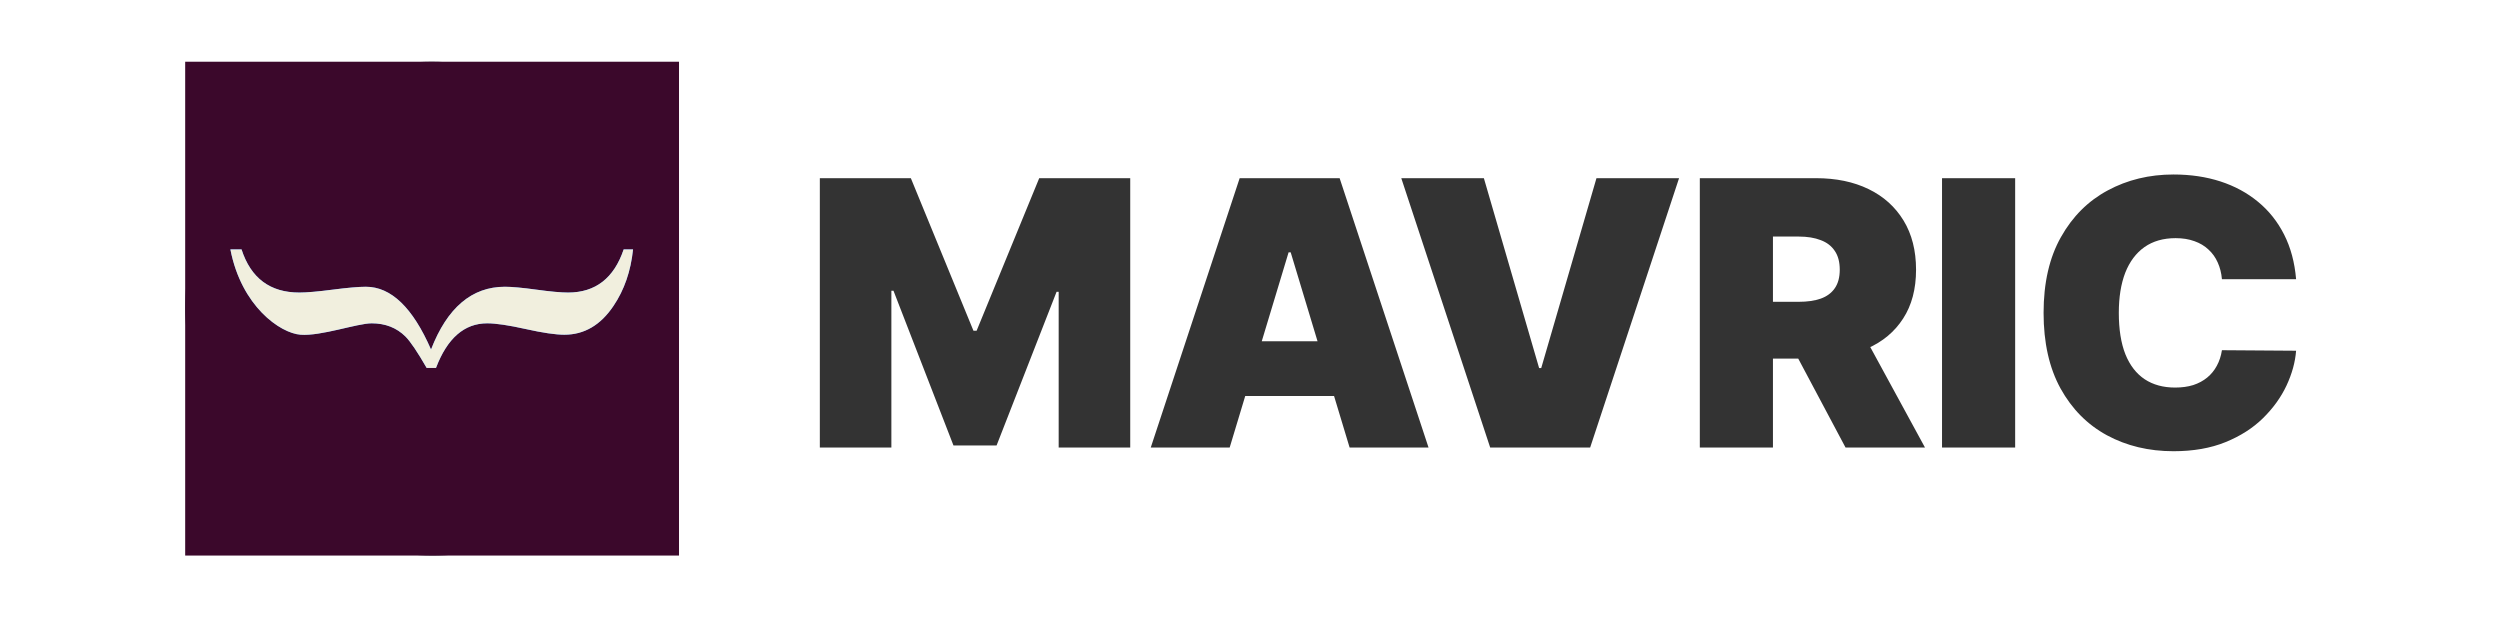
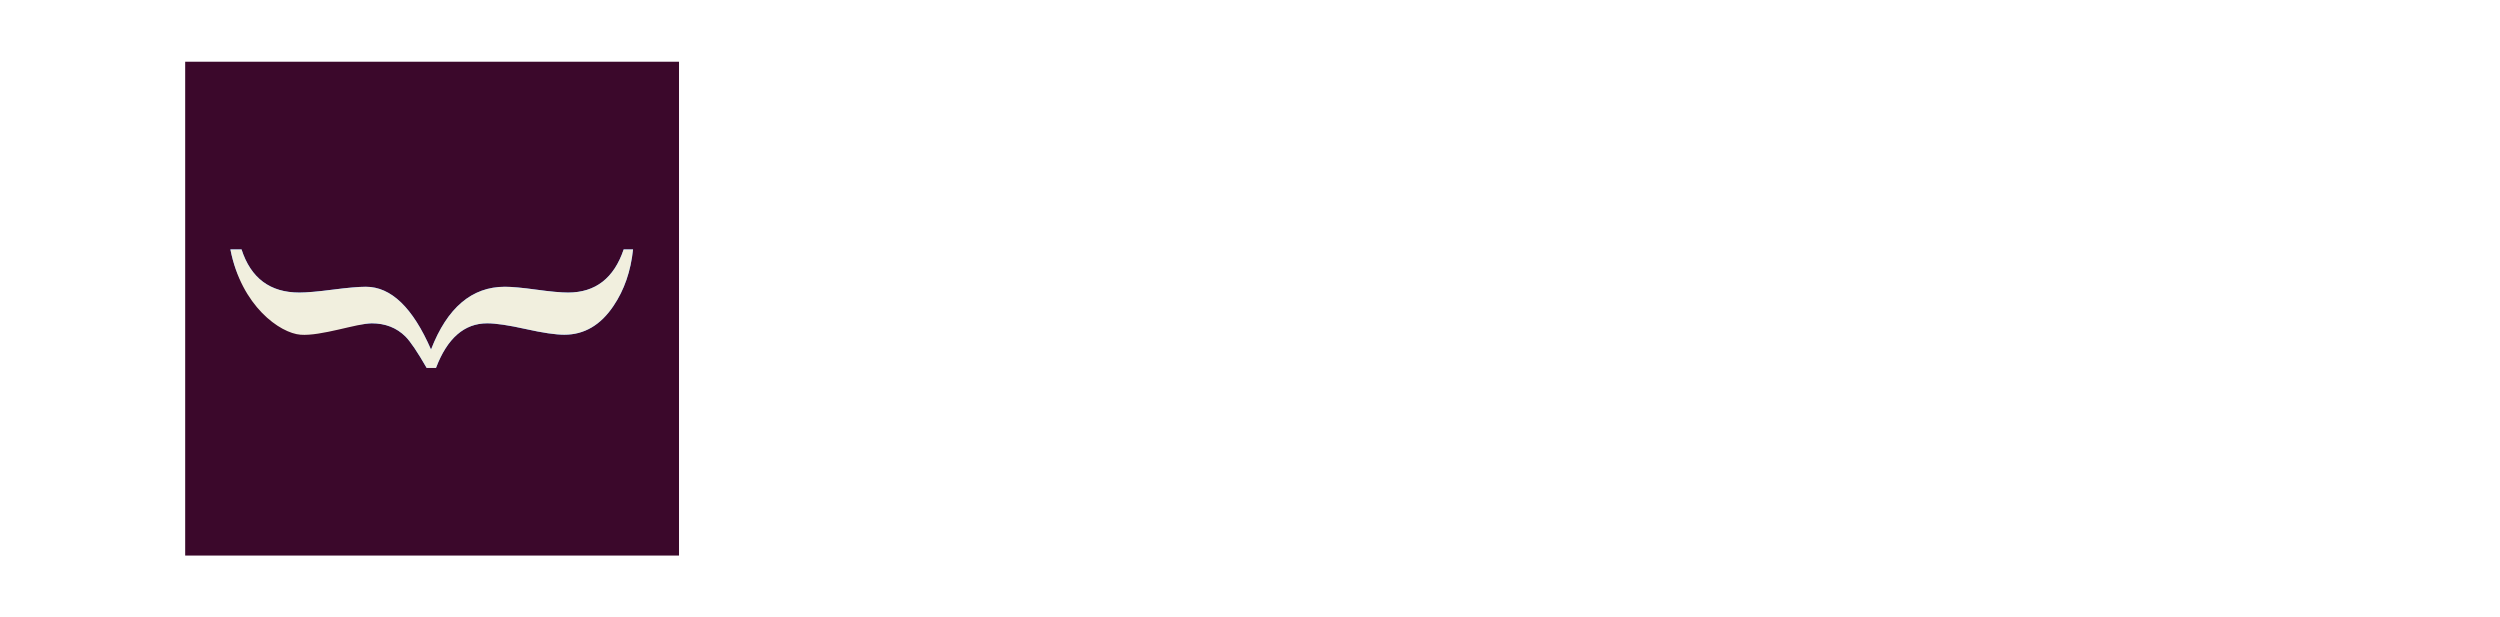
<svg xmlns="http://www.w3.org/2000/svg" width="162" height="40" viewBox="0 0 162 40" fill="none">
-   <rect x="12" y="4" width="32" height="32" rx="16" fill="#252C32" />
  <rect width="32" height="32" transform="translate(12 4)" fill="#3B082B" />
-   <path d="M41.022 16.16C40.875 17.569 40.454 18.79 39.756 19.821C38.922 21.067 37.859 21.69 36.568 21.69C36 21.69 35.165 21.567 34.063 21.321C32.962 21.075 32.131 20.952 31.571 20.952C30.09 20.952 28.985 21.915 28.253 23.84H27.646C27.052 22.808 26.596 22.131 26.277 21.811C25.701 21.238 24.969 20.952 24.083 20.952C23.151 20.952 20.794 21.793 19.474 21.69C18.154 21.588 15.644 19.847 14.929 16.16H15.652C16.255 18.025 17.503 18.957 19.396 18.957C19.87 18.957 20.588 18.895 21.552 18.77C22.516 18.645 23.235 18.582 23.708 18.582C25.344 18.582 26.751 19.938 27.93 22.648C28.98 19.937 30.576 18.582 32.719 18.582C33.176 18.582 33.858 18.645 34.766 18.77C35.674 18.895 36.356 18.957 36.812 18.957C38.585 18.957 39.786 18.025 40.414 16.16H41.021L41.022 16.16Z" fill="#3B82F6" />
+   <path d="M41.022 16.16C40.875 17.569 40.454 18.79 39.756 19.821C38.922 21.067 37.859 21.69 36.568 21.69C36 21.69 35.165 21.567 34.063 21.321C32.962 21.075 32.131 20.952 31.571 20.952C30.09 20.952 28.985 21.915 28.253 23.84H27.646C27.052 22.808 26.596 22.131 26.277 21.811C25.701 21.238 24.969 20.952 24.083 20.952C18.154 21.588 15.644 19.847 14.929 16.16H15.652C16.255 18.025 17.503 18.957 19.396 18.957C19.87 18.957 20.588 18.895 21.552 18.77C22.516 18.645 23.235 18.582 23.708 18.582C25.344 18.582 26.751 19.938 27.93 22.648C28.98 19.937 30.576 18.582 32.719 18.582C33.176 18.582 33.858 18.645 34.766 18.77C35.674 18.895 36.356 18.957 36.812 18.957C38.585 18.957 39.786 18.025 40.414 16.16H41.021L41.022 16.16Z" fill="#3B82F6" />
  <path d="M41.022 16.16C40.875 17.569 40.454 18.79 39.756 19.821C38.922 21.067 37.859 21.69 36.568 21.69C36 21.69 35.165 21.567 34.063 21.321C32.962 21.075 32.131 20.952 31.571 20.952C30.09 20.952 28.985 21.915 28.253 23.84H27.646C27.052 22.808 26.596 22.131 26.277 21.811C25.701 21.238 24.969 20.952 24.083 20.952C23.151 20.952 20.794 21.793 19.474 21.69C18.154 21.588 15.644 19.847 14.929 16.16H15.652C16.255 18.025 17.503 18.957 19.396 18.957C19.87 18.957 20.588 18.895 21.552 18.77C22.516 18.645 23.235 18.582 23.708 18.582C25.344 18.582 26.751 19.938 27.93 22.648C28.98 19.937 30.576 18.582 32.719 18.582C33.176 18.582 33.858 18.645 34.766 18.77C35.674 18.895 36.356 18.957 36.812 18.957C38.585 18.957 39.786 18.025 40.414 16.16H41.021L41.022 16.16Z" fill="#F1EFDE" />
-   <path d="M53.125 11.546H59.023L63.08 21.432H63.284L67.341 11.546H73.239V29H68.602V18.909H68.466L64.579 28.864H61.784L57.898 18.841H57.761V29H53.125V11.546ZM79.683 29H74.569L80.33 11.546H86.808L92.569 29H87.455L83.637 16.352H83.501L79.683 29ZM78.728 22.114H88.342V25.659H78.728V22.114ZM96.155 11.546L99.735 23.852H99.871L103.451 11.546H108.803L103.042 29H96.564L90.803 11.546H96.155ZM110.148 29V11.546H117.682C118.978 11.546 120.111 11.781 121.083 12.253C122.055 12.724 122.81 13.403 123.35 14.29C123.89 15.176 124.16 16.239 124.16 17.477C124.16 18.727 123.881 19.781 123.324 20.639C122.773 21.497 121.998 22.145 120.998 22.582C120.003 23.02 118.841 23.239 117.512 23.239H113.012V19.557H116.557C117.114 19.557 117.589 19.489 117.981 19.352C118.378 19.21 118.682 18.986 118.893 18.679C119.108 18.372 119.216 17.972 119.216 17.477C119.216 16.977 119.108 16.571 118.893 16.259C118.682 15.94 118.378 15.707 117.981 15.56C117.589 15.406 117.114 15.329 116.557 15.329H114.887V29H110.148ZM120.376 20.989L124.739 29H119.591L115.33 20.989H120.376ZM130.582 11.546V29H125.843V11.546H130.582ZM148.787 18.091H143.981C143.946 17.693 143.856 17.332 143.708 17.009C143.566 16.685 143.367 16.406 143.111 16.173C142.861 15.935 142.557 15.753 142.199 15.628C141.841 15.497 141.435 15.432 140.981 15.432C140.185 15.432 139.512 15.625 138.961 16.011C138.415 16.398 138 16.952 137.716 17.673C137.438 18.395 137.299 19.261 137.299 20.273C137.299 21.341 137.441 22.236 137.725 22.957C138.015 23.673 138.432 24.213 138.978 24.577C139.523 24.935 140.179 25.114 140.946 25.114C141.384 25.114 141.776 25.06 142.123 24.952C142.469 24.838 142.77 24.676 143.026 24.466C143.282 24.256 143.489 24.003 143.648 23.707C143.813 23.406 143.924 23.068 143.981 22.693L148.787 22.727C148.731 23.466 148.523 24.219 148.165 24.986C147.807 25.747 147.299 26.452 146.64 27.099C145.986 27.741 145.177 28.259 144.211 28.651C143.245 29.043 142.123 29.239 140.844 29.239C139.242 29.239 137.804 28.895 136.532 28.207C135.265 27.52 134.262 26.509 133.523 25.173C132.79 23.838 132.424 22.204 132.424 20.273C132.424 18.329 132.799 16.693 133.549 15.364C134.299 14.028 135.31 13.02 136.583 12.338C137.856 11.651 139.276 11.307 140.844 11.307C141.946 11.307 142.961 11.457 143.887 11.758C144.813 12.06 145.625 12.5 146.324 13.079C147.023 13.653 147.586 14.361 148.012 15.202C148.438 16.043 148.696 17.006 148.787 18.091Z" fill="black" fill-opacity="0.8" />
</svg>